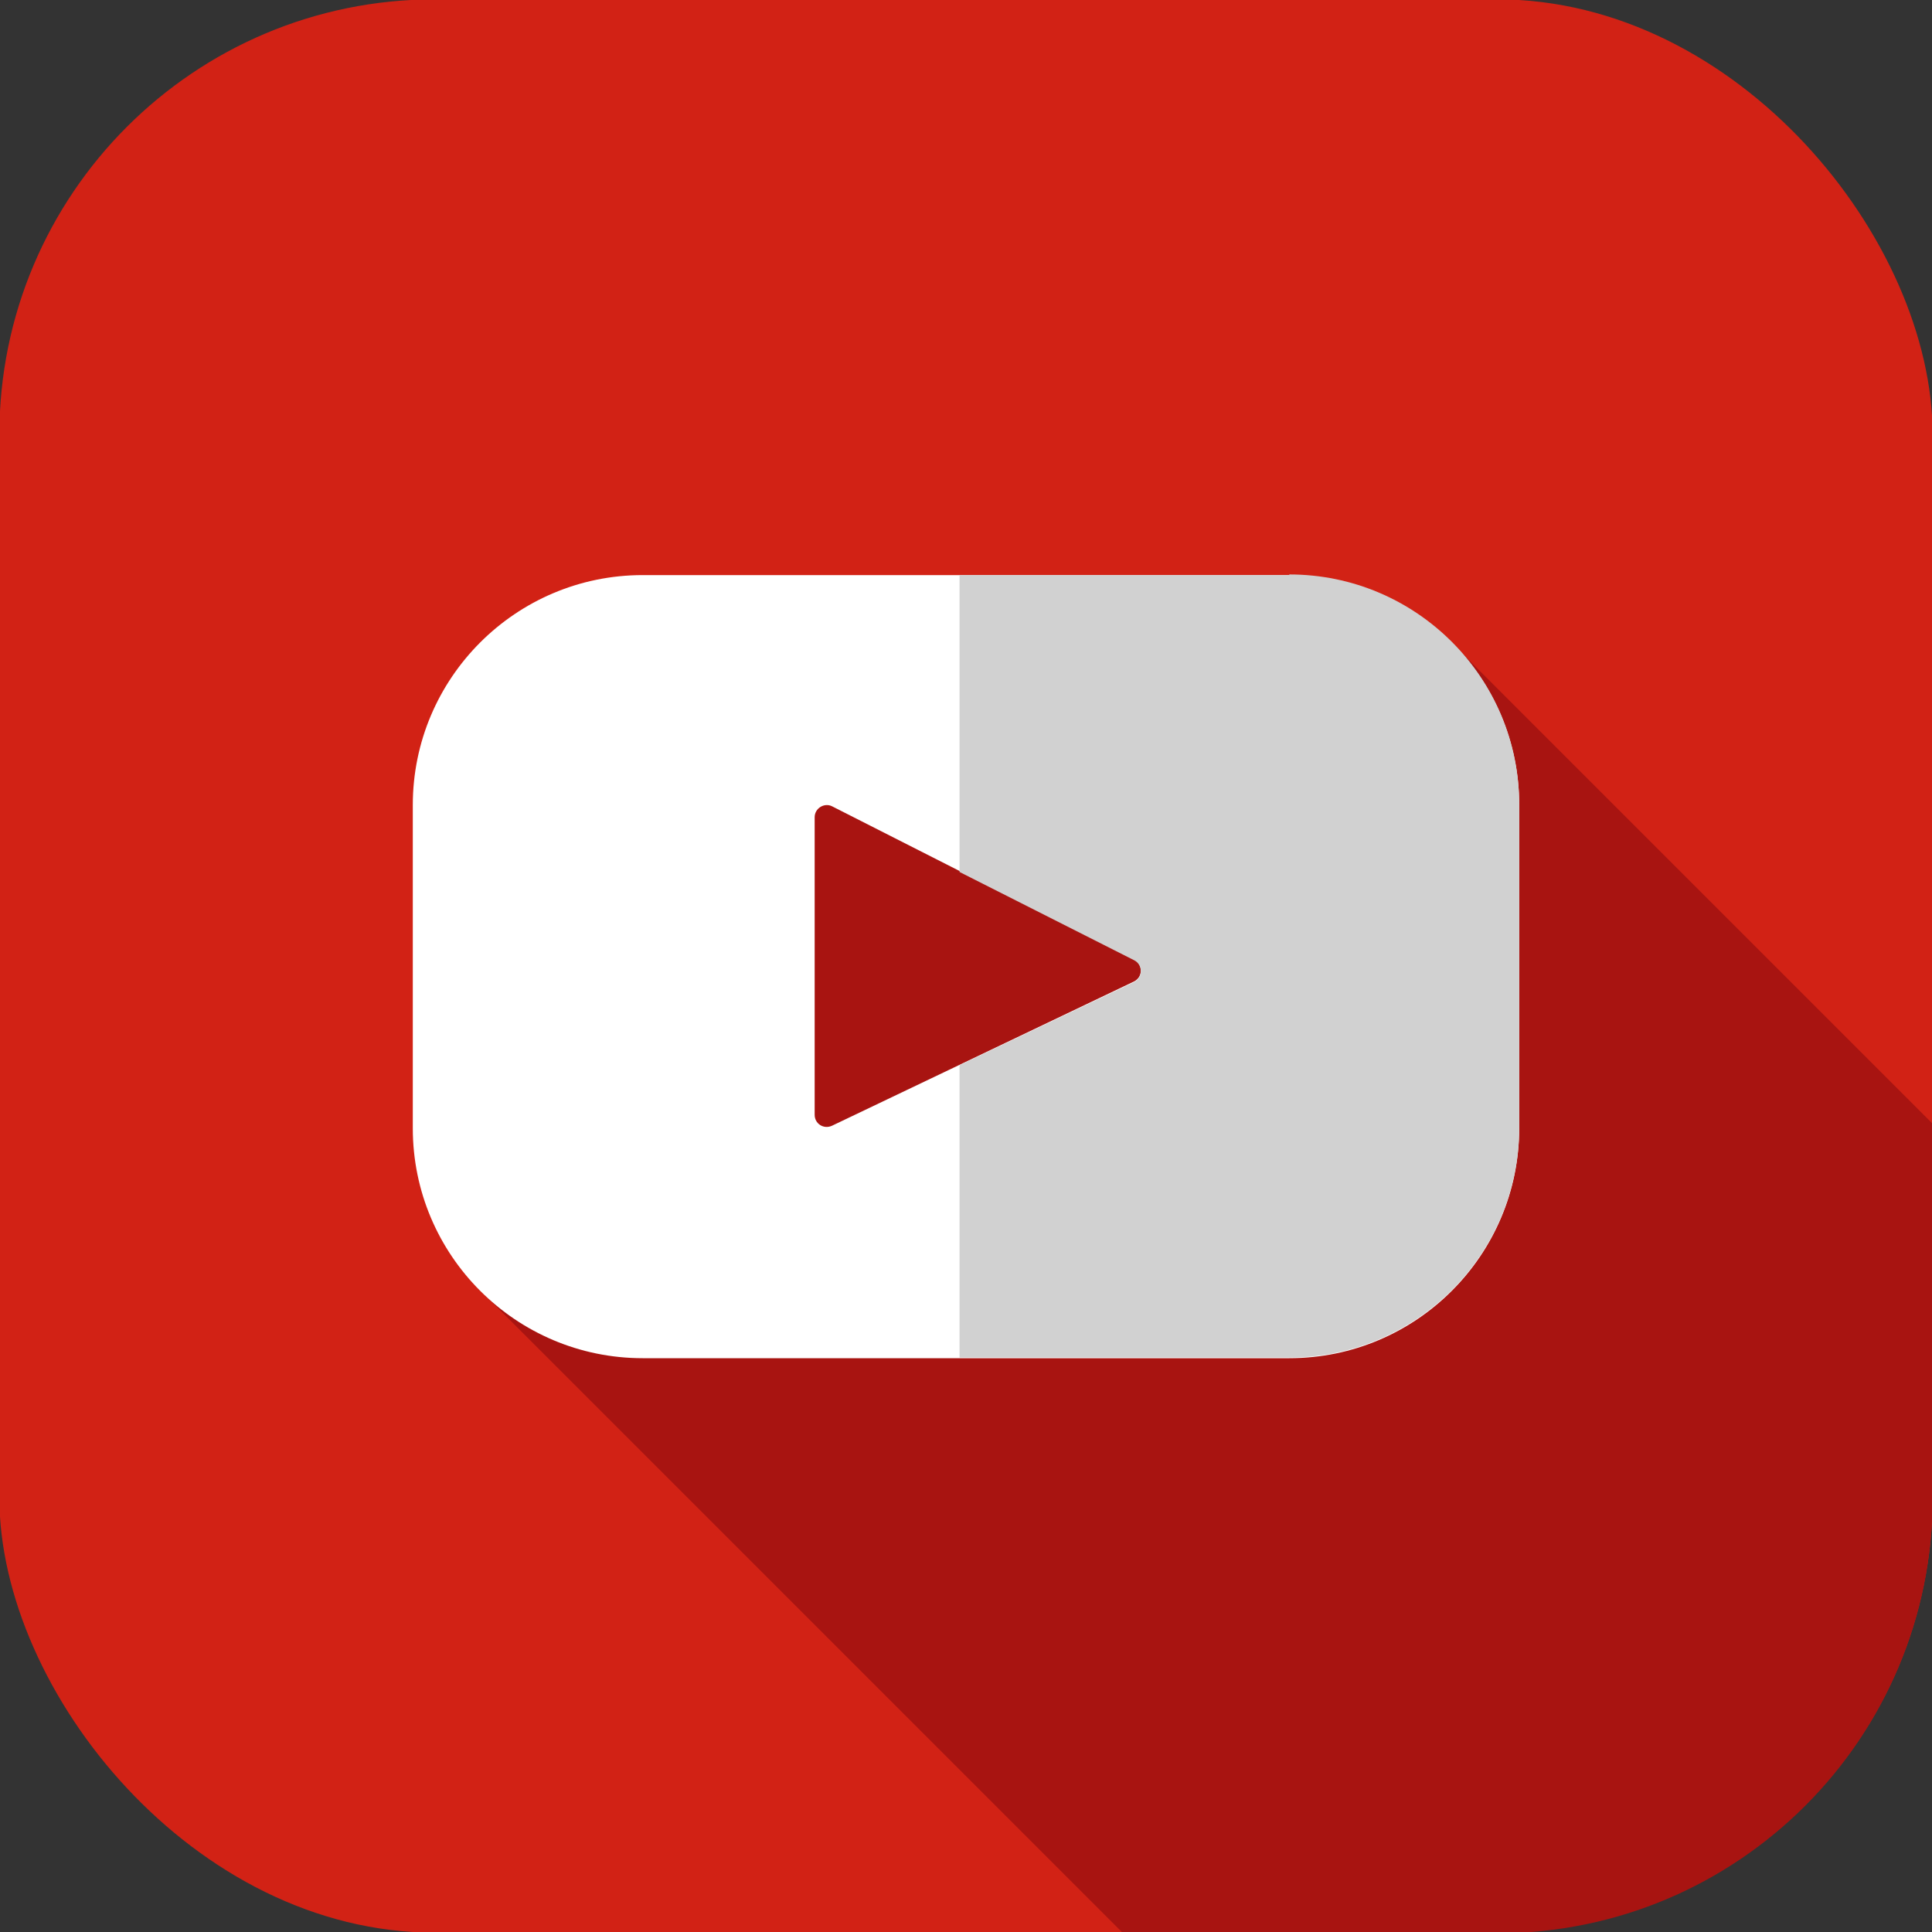
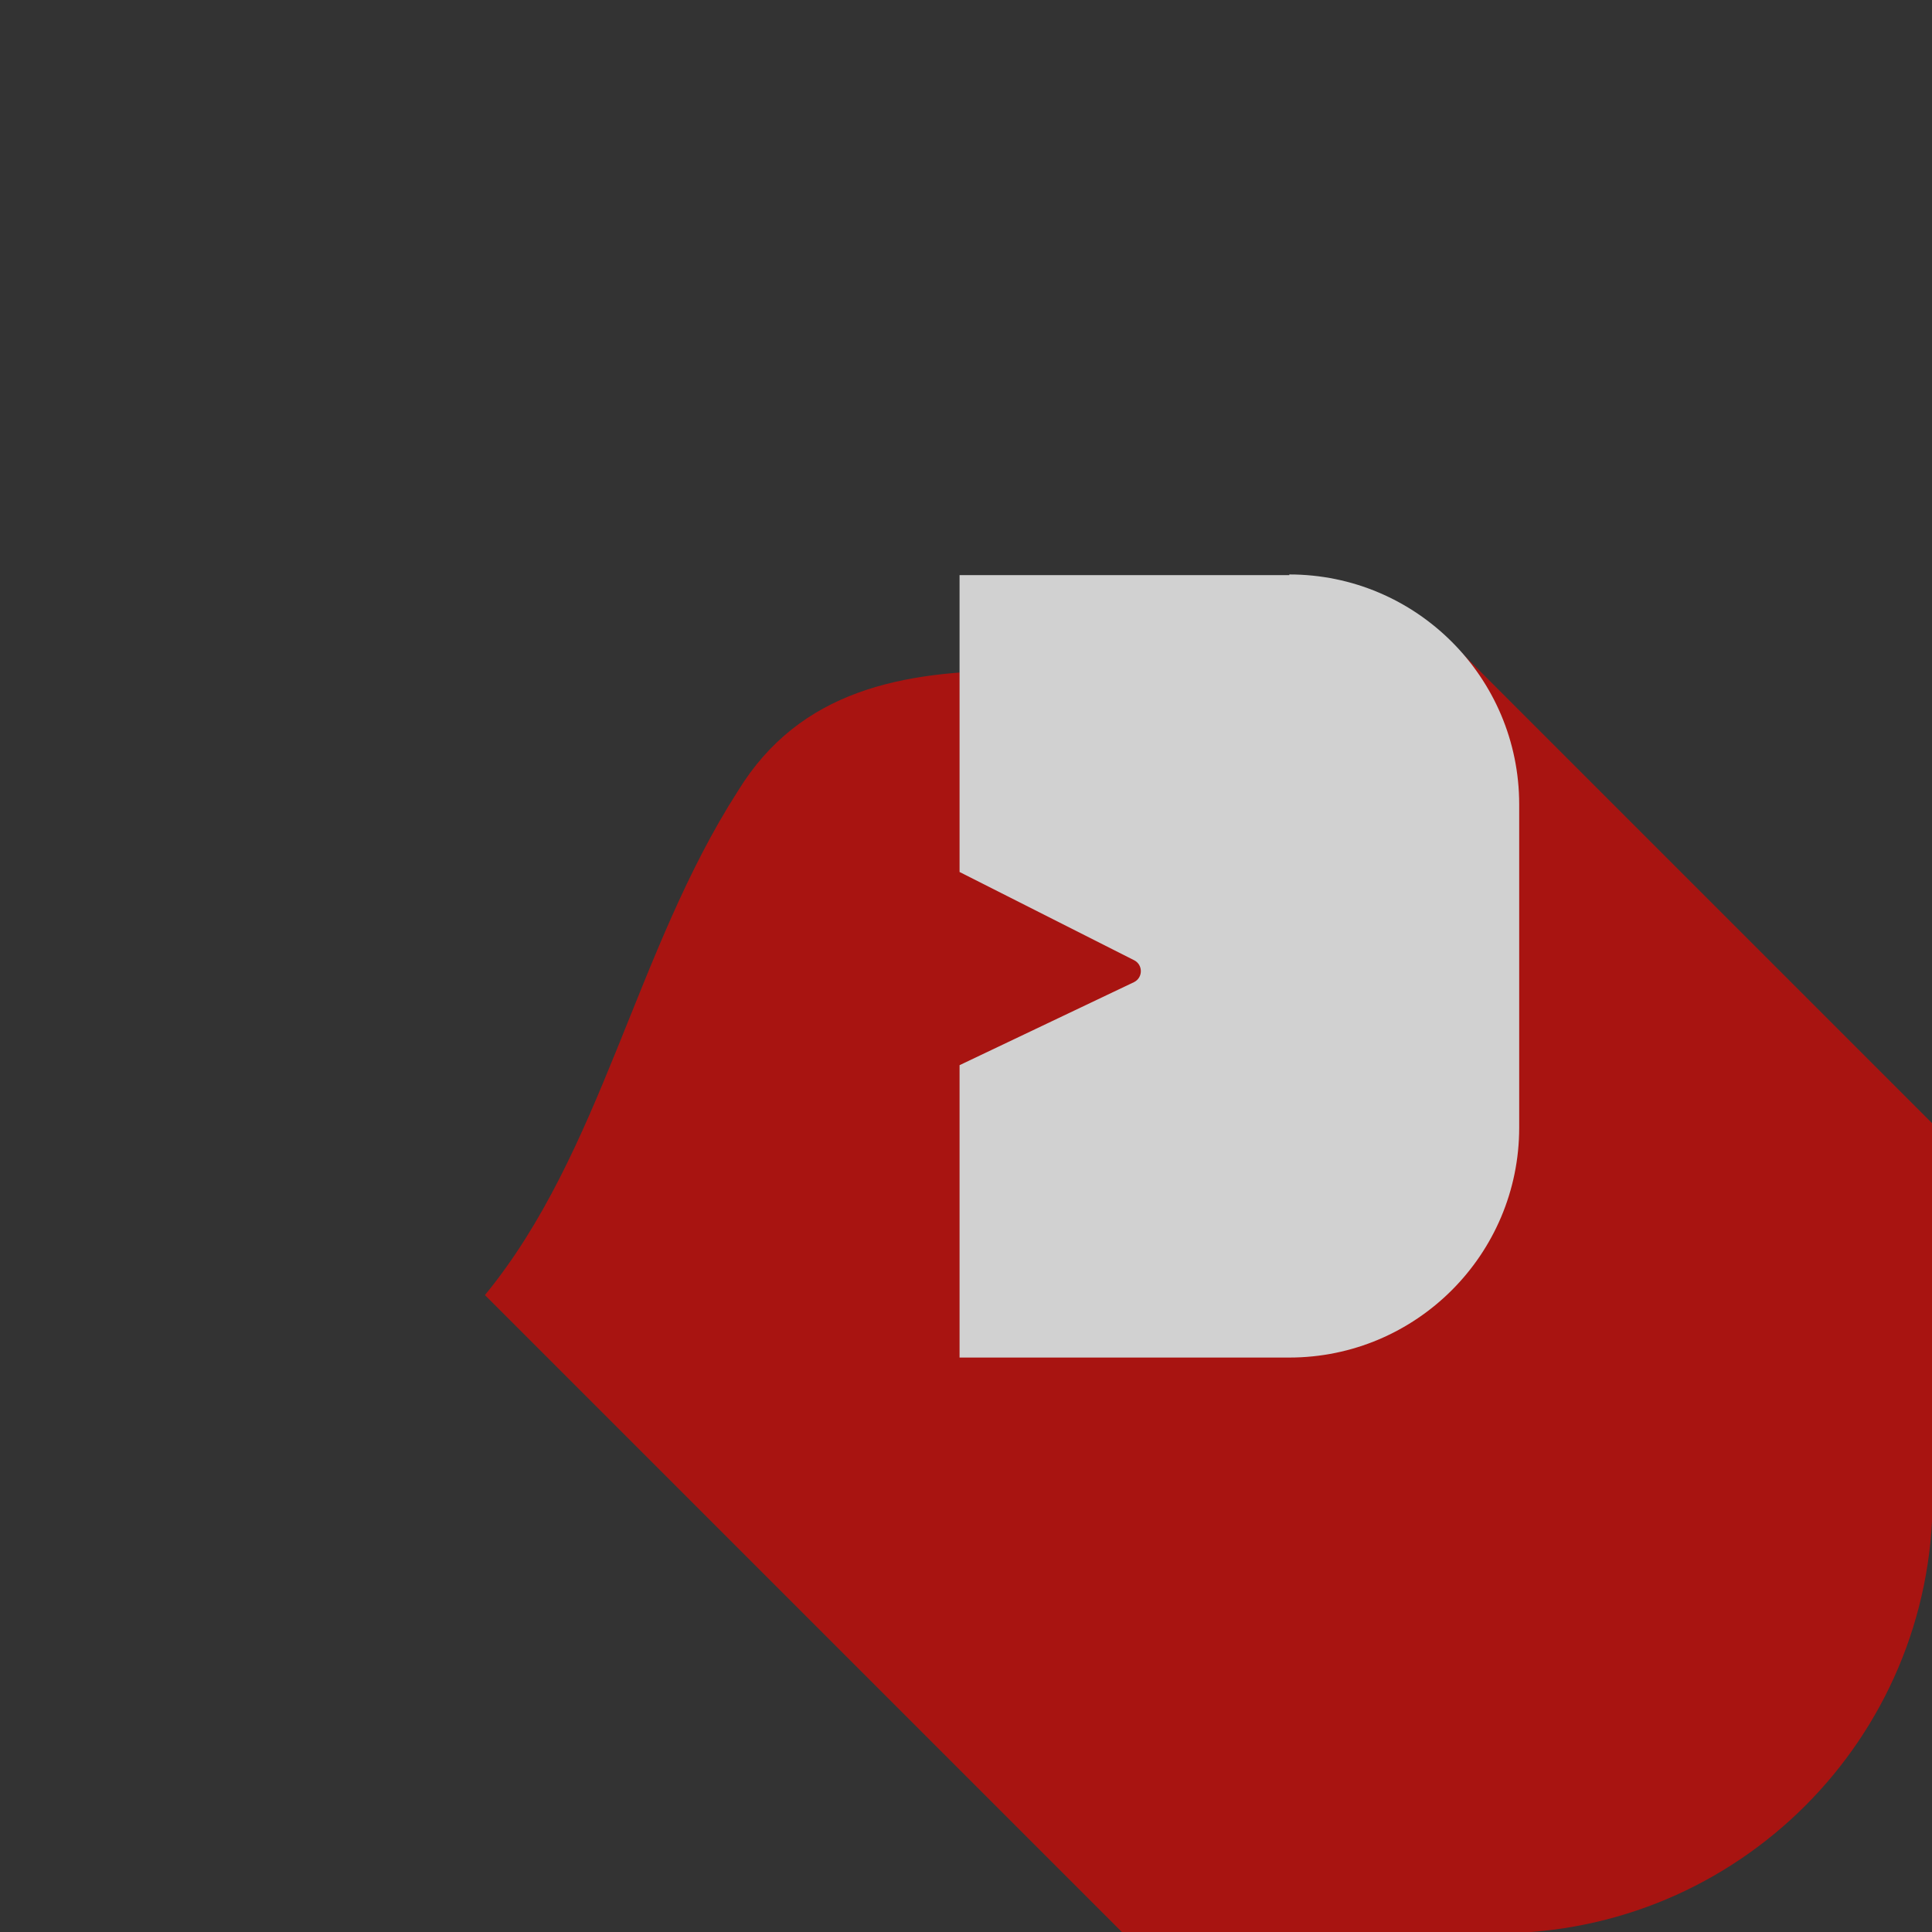
<svg xmlns="http://www.w3.org/2000/svg" id="Livello_1" version="1.1" viewBox="0 0 300 300">
  <rect x="0" y="0" width="300" height="300" fill="#333333" stroke="none" />
  <defs>
    <style>
      .st0 {
        fill: #d22215;
      }

      .st1 {
        fill: #fff;
      }

      .st2 {
        fill: #d1d1d1;
      }

      .st3 {
        fill: #a81411;
      }
    </style>
  </defs>
-   <rect class="st0" x="-.1" y="-.1" width="300.2" height="300.2" rx="67.6" ry="67.6" />
  <path class="st3" d="M300.1,232.6v-58.1l-74.6-74.6c-4.5,1.4-9.2,2.6-13.9,3.7-33.3,7.1-77.8-12.1-97,19.2-16,24.9-21.1,56.1-39.3,78.3l99.1,99.1h58.1c37.3,0,67.6-30.2,67.6-67.6Z" />
-   <path class="st1" d="M200.2,89.3h-100.4c-19.7,0-35.7,16-35.7,35.7v50.2c0,19.7,16,35.7,35.7,35.7h100.4c19.7,0,35.7-16,35.7-35.7v-50.2c0-19.7-16-35.7-35.7-35.7h0ZM176.1,152.4l-46.9,22.4c-1.3.6-2.7-.3-2.7-1.7v-46.2c0-1.4,1.5-2.3,2.7-1.7l46.9,23.8c1.4.7,1.4,2.7,0,3.4h0Z" />
  <path class="st2" d="M200.2,89.3h-51.2v46.1l27.1,13.7c1.4.7,1.4,2.7,0,3.4l-27.1,12.9v45.4h51.2c19.7,0,35.7-16,35.7-35.7v-50.2c0-19.7-16-35.7-35.7-35.7Z" />
</svg>